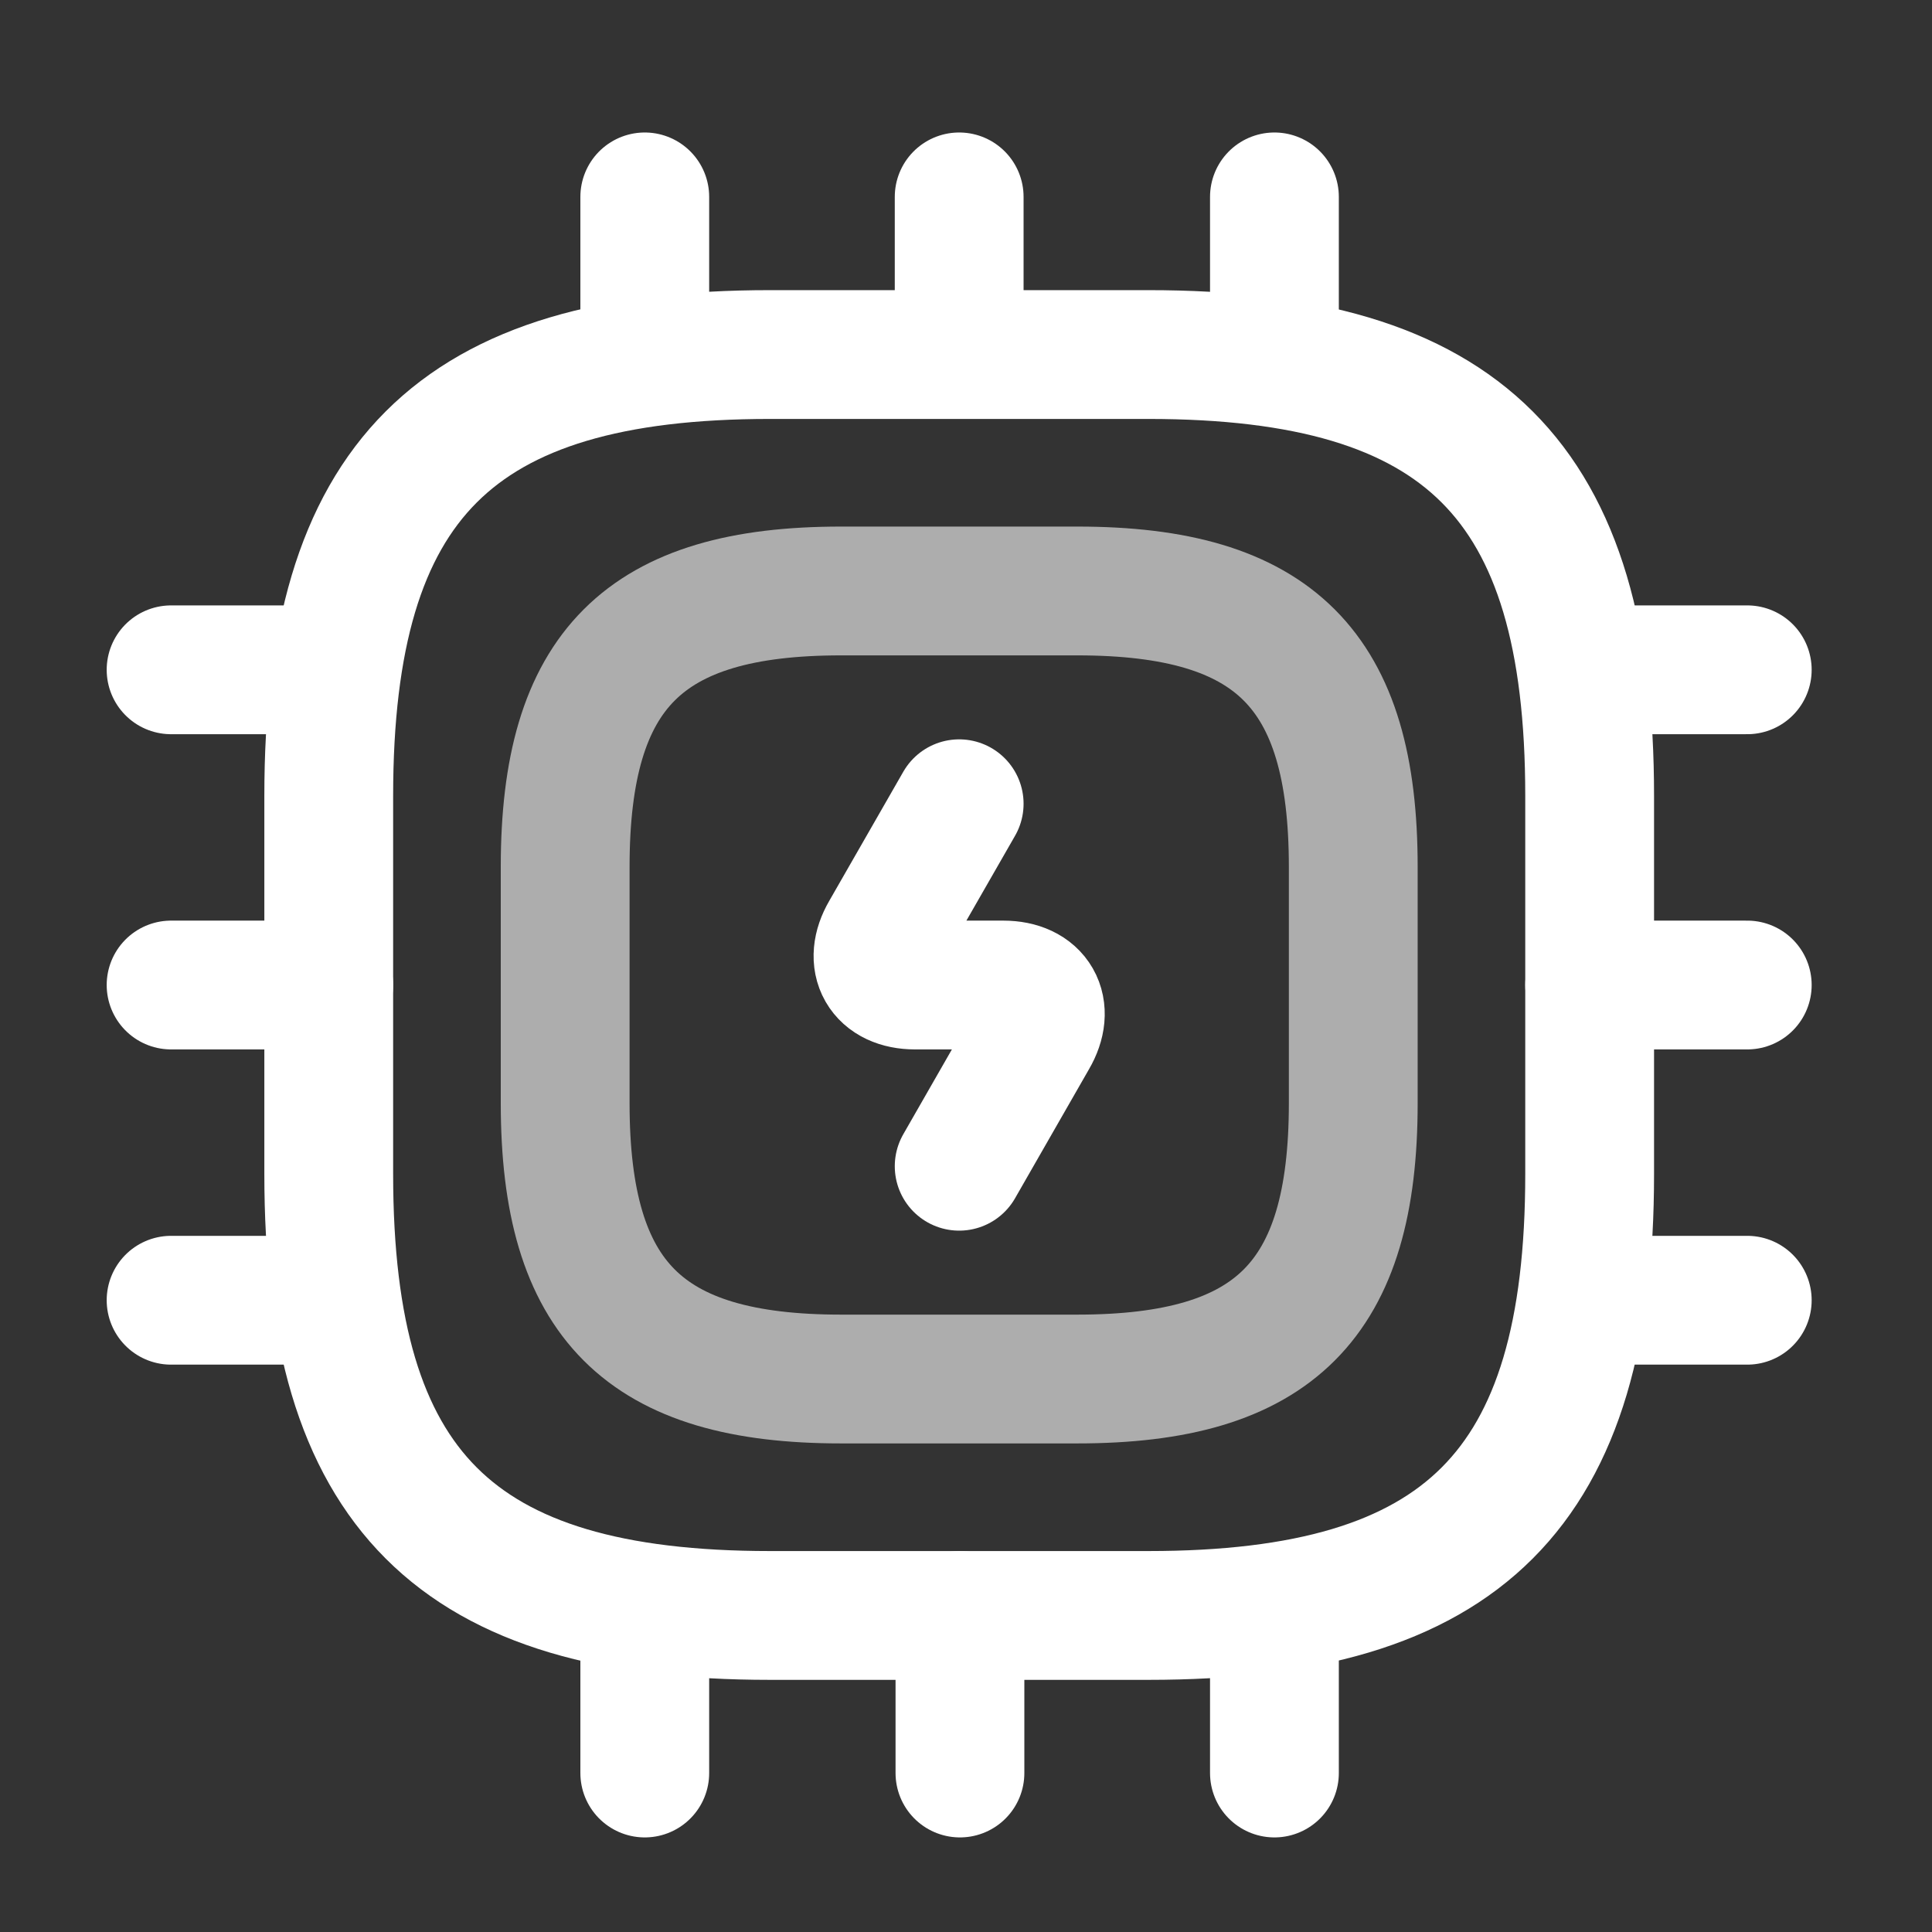
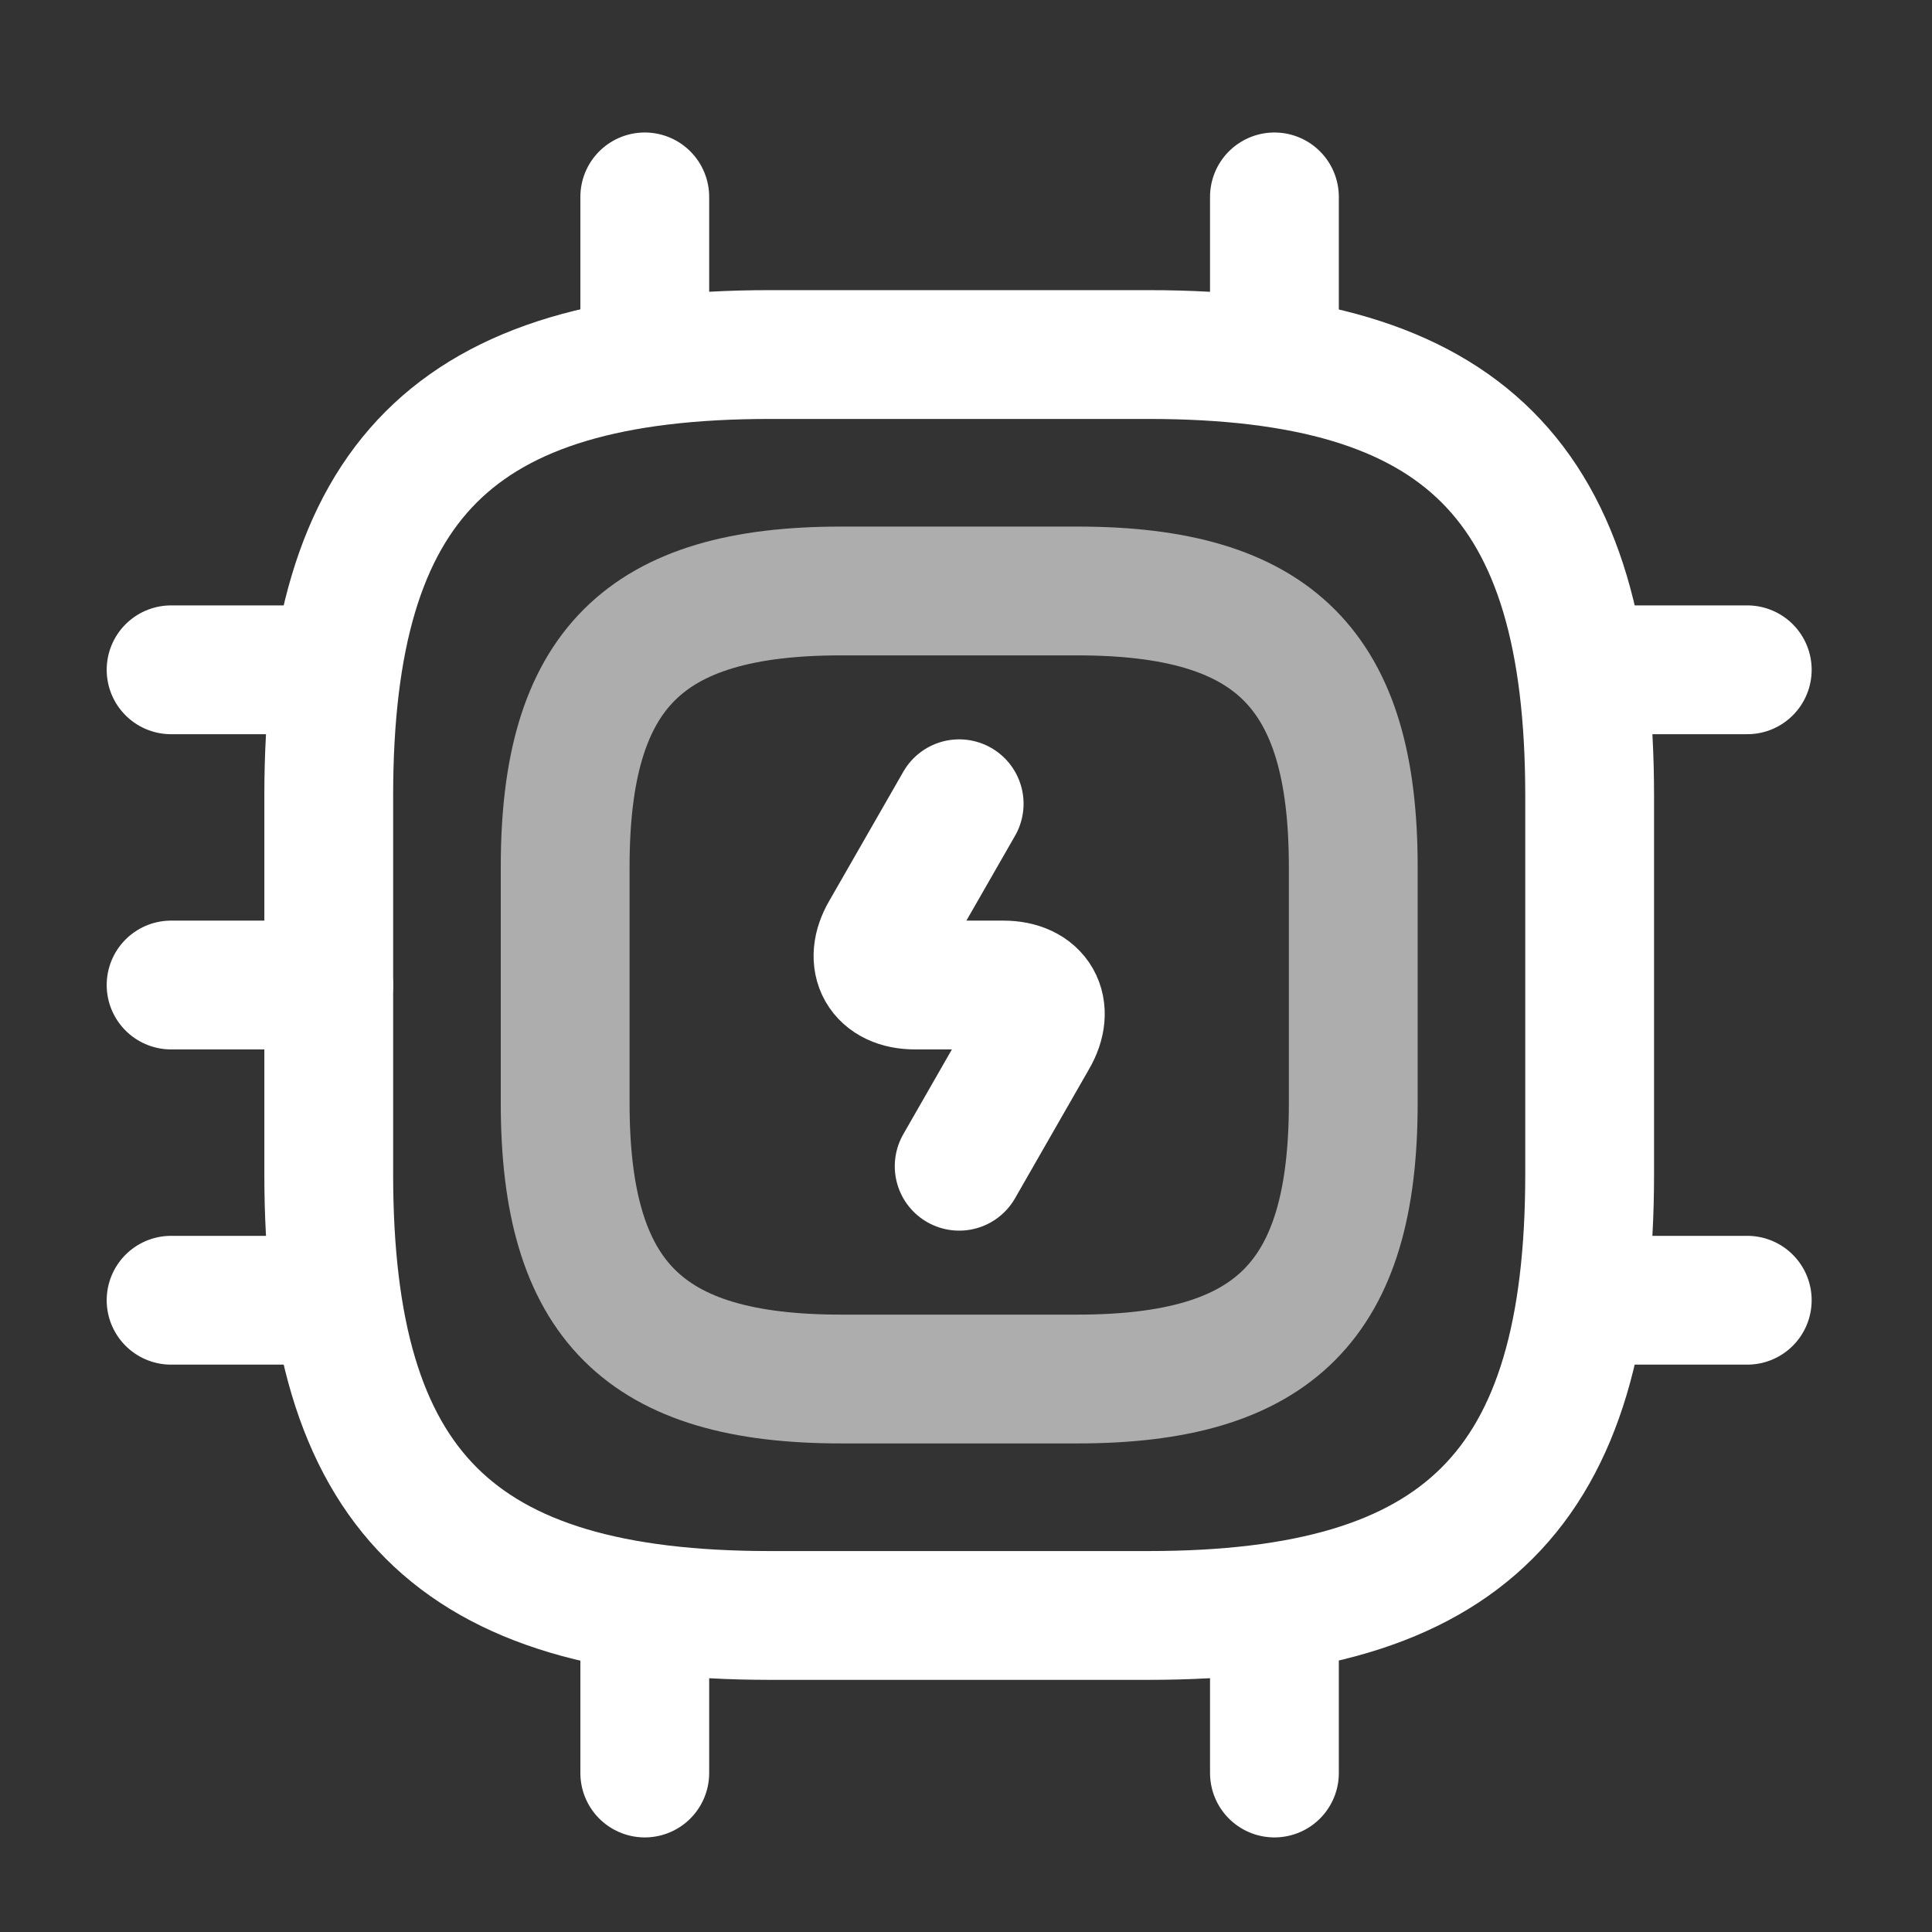
<svg xmlns="http://www.w3.org/2000/svg" width="45" height="45" viewBox="0 0 45 45" fill="none">
  <rect x="0" y="0" width="45" height="45" fill="#333333" stroke="none" />
  <path d="M17.936 37.627H26.747C34.089 37.627 37.026 34.69 37.026 27.348V18.537C37.026 11.195 34.089 8.258 26.747 8.258H17.936C10.594 8.258 7.657 11.195 7.657 18.537V27.348C7.657 34.69 10.594 37.627 17.936 37.627Z" stroke="white" stroke-width="3" stroke-linecap="round" stroke-linejoin="round" />
  <path opacity="0.6" d="M19.588 32.12H25.095C29.684 32.12 31.52 30.285 31.52 25.696V20.189C31.52 15.6 29.684 13.765 25.095 13.765H19.588C14.999 13.765 13.164 15.6 13.164 20.189V25.696C13.164 30.285 14.999 32.12 19.588 32.12Z" stroke="white" stroke-width="3" stroke-linecap="round" stroke-linejoin="round" />
  <path d="M15.018 8.257V4.586" stroke="white" stroke-width="3" stroke-linecap="round" stroke-linejoin="round" />
-   <path d="M22.341 8.257V4.586" stroke="white" stroke-width="3" stroke-linecap="round" stroke-linejoin="round" />
  <path d="M29.684 8.257V4.586" stroke="white" stroke-width="3" stroke-linecap="round" stroke-linejoin="round" />
  <path d="M37.026 15.601H40.697" stroke="white" stroke-width="3" stroke-linecap="round" stroke-linejoin="round" />
-   <path d="M37.026 22.943H40.697" stroke="white" stroke-width="3" stroke-linecap="round" stroke-linejoin="round" />
  <path d="M37.026 30.285H40.697" stroke="white" stroke-width="3" stroke-linecap="round" stroke-linejoin="round" />
  <path d="M29.684 37.626V41.297" stroke="white" stroke-width="3" stroke-linecap="round" stroke-linejoin="round" />
-   <path d="M22.359 37.626V41.297" stroke="white" stroke-width="3" stroke-linecap="round" stroke-linejoin="round" />
  <path d="M15.018 37.626V41.297" stroke="white" stroke-width="3" stroke-linecap="round" stroke-linejoin="round" />
  <path d="M3.985 15.601H7.657" stroke="white" stroke-width="3" stroke-linecap="round" stroke-linejoin="round" />
  <path d="M3.985 22.943H7.657" stroke="white" stroke-width="3" stroke-linecap="round" stroke-linejoin="round" />
  <path d="M3.985 30.285H7.657" stroke="white" stroke-width="3" stroke-linecap="round" stroke-linejoin="round" />
  <path d="M22.341 18.721L20.615 21.731C20.23 22.392 20.542 22.943 21.313 22.943H23.369C24.14 22.943 24.452 23.493 24.066 24.154L22.341 27.164" stroke="white" stroke-width="3" stroke-linecap="round" stroke-linejoin="round" />
</svg>